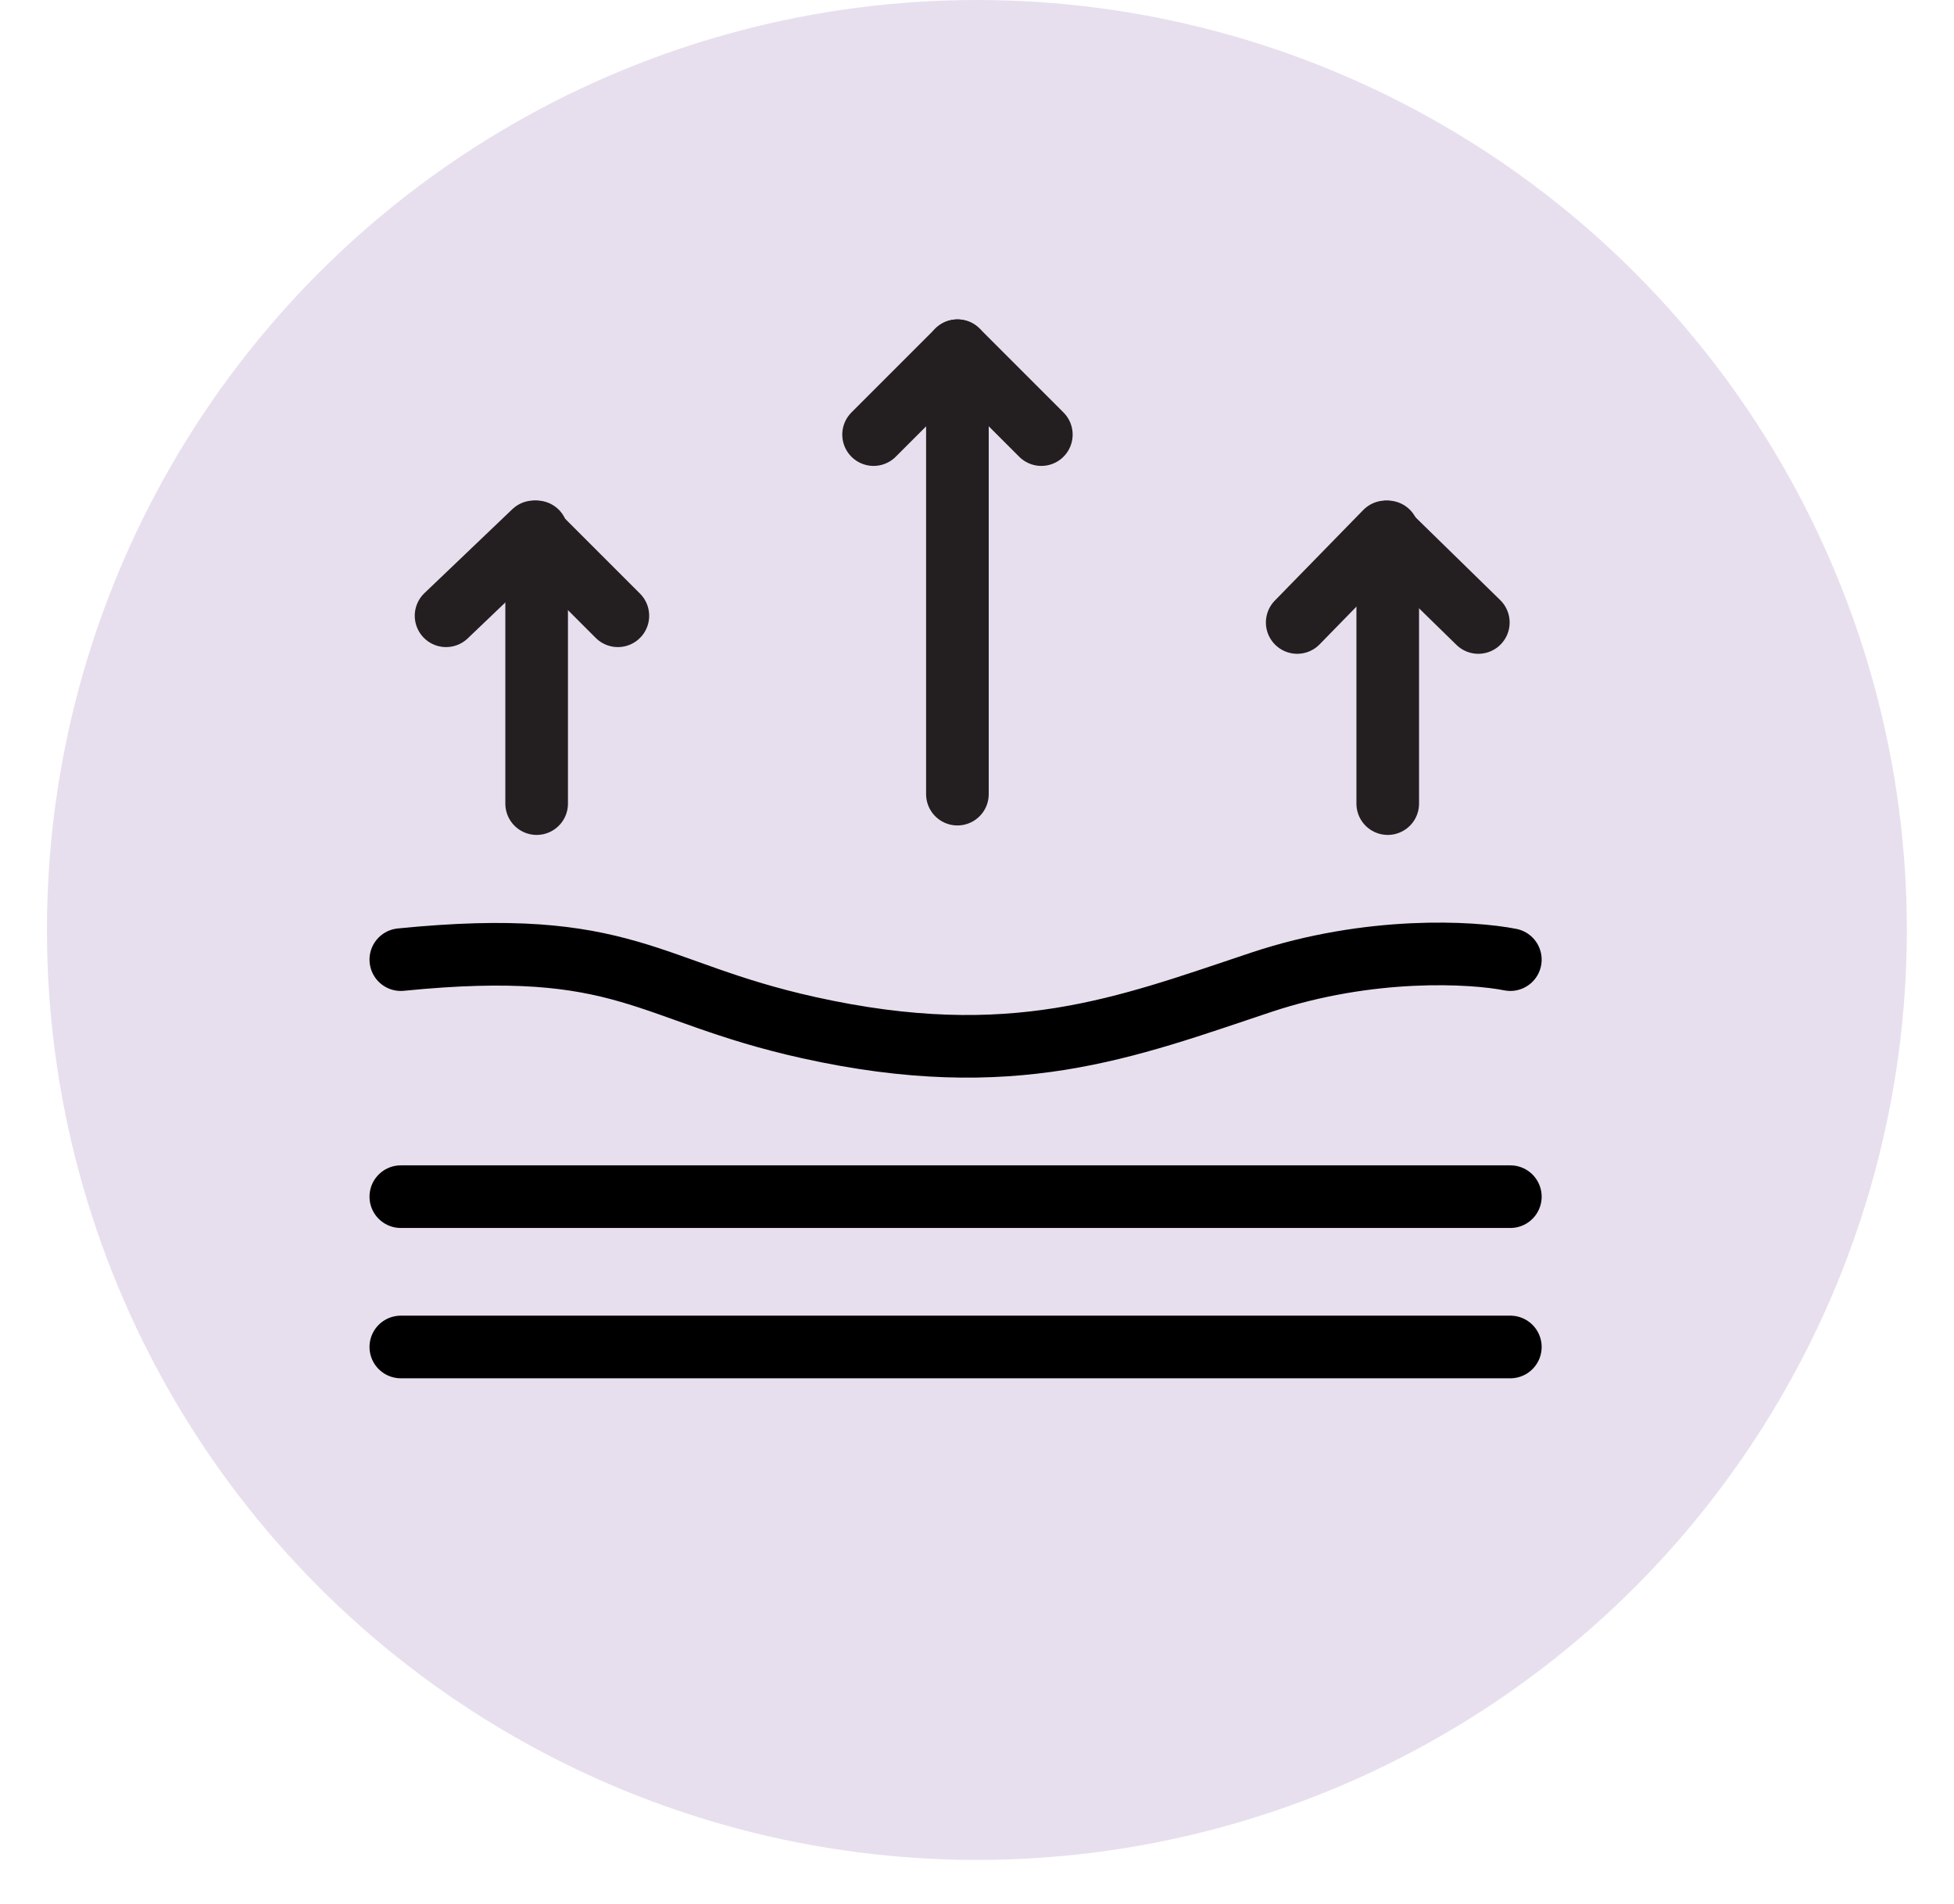
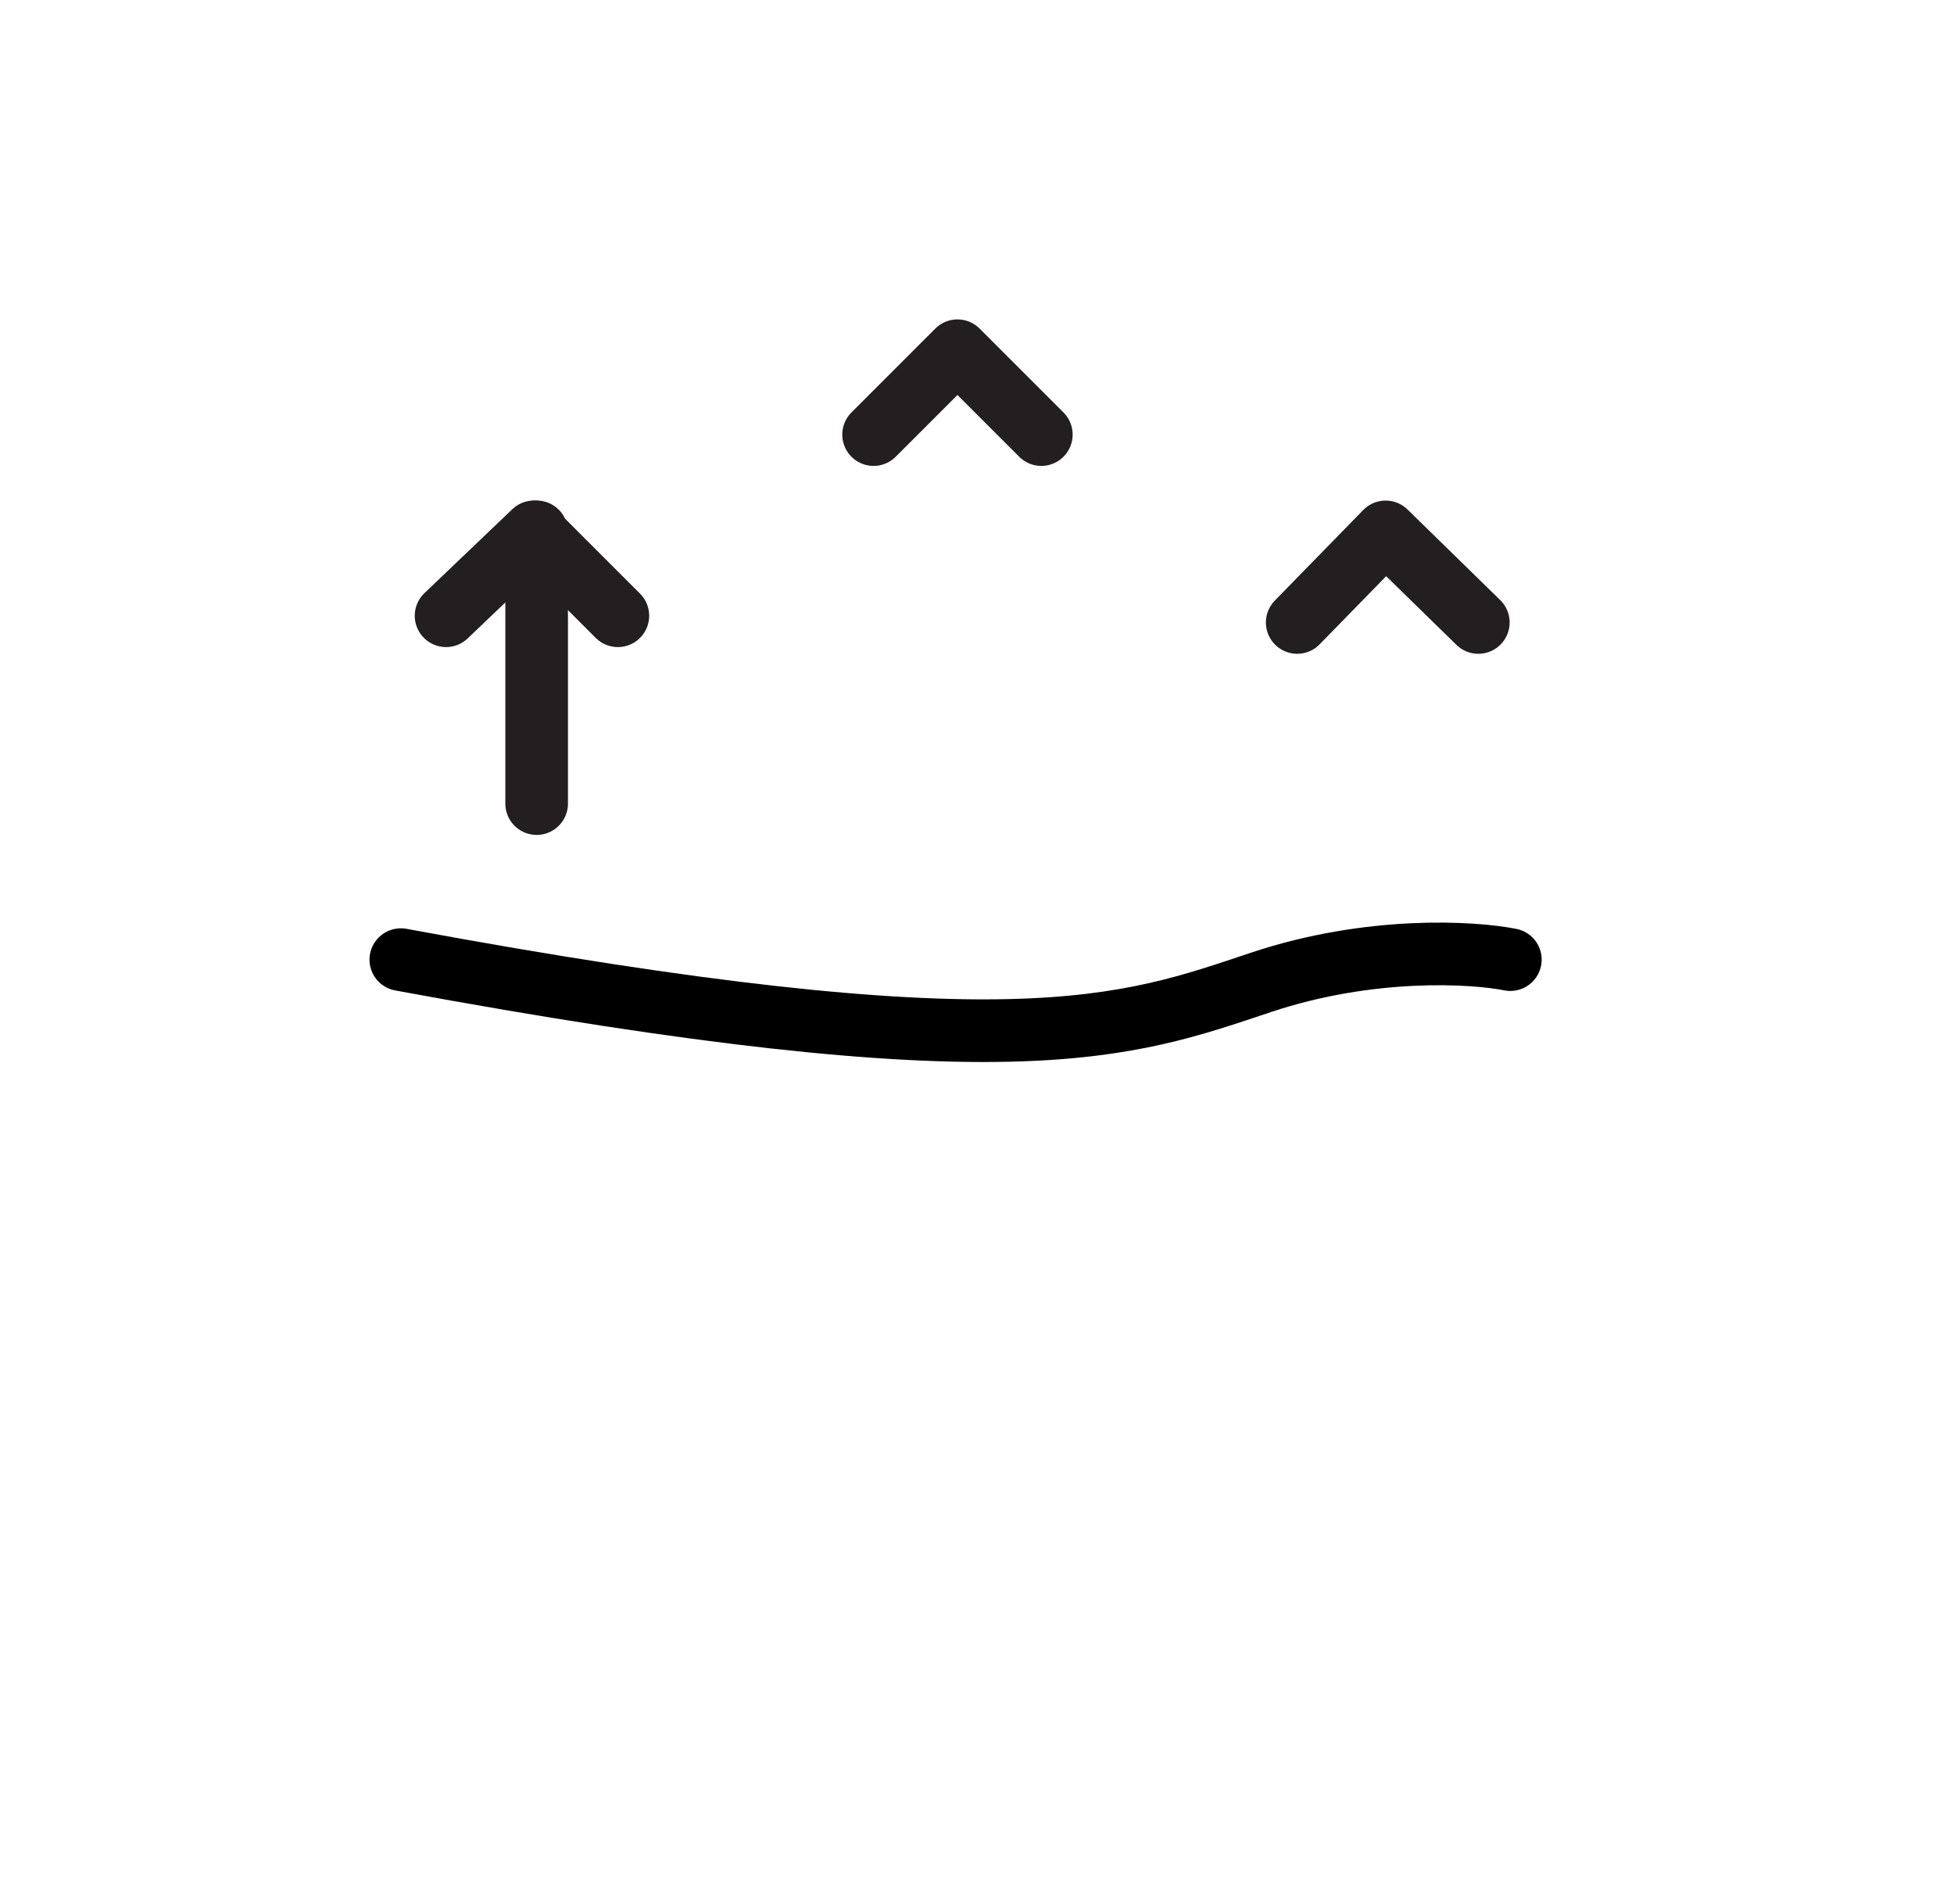
<svg xmlns="http://www.w3.org/2000/svg" fill="none" viewBox="0 0 39 38" height="38" width="39">
-   <circle fill="#E8DFEE" r="18.561" cy="18.561" cx="19.498" />
-   <path stroke-linecap="round" stroke-width="1.25" stroke="black" d="M8 19.153C12.52 18.701 12.881 19.786 16.135 20.509C20.203 21.413 22.462 20.509 25.174 19.605C27.343 18.882 29.392 19.003 30.145 19.153" />
-   <path stroke-linecap="round" stroke-width="1.25" stroke="black" d="M8 23.884H30.145" />
-   <path stroke-linecap="round" stroke-width="1.25" stroke="black" d="M8 26.884H30.145" />
+   <path stroke-linecap="round" stroke-width="1.25" stroke="black" d="M8 19.153C20.203 21.413 22.462 20.509 25.174 19.605C27.343 18.882 29.392 19.003 30.145 19.153" />
  <path stroke-linejoin="round" stroke-linecap="round" stroke-miterlimit="10" stroke-width="1.25" stroke="#231F20" d="M10.711 16.039L10.711 10.615" />
  <path stroke-linejoin="round" stroke-linecap="round" stroke-miterlimit="10" stroke-width="1.25" stroke="#231F20" d="M8.903 12.29L10.657 10.615L12.332 12.29" />
-   <path stroke-linejoin="round" stroke-linecap="round" stroke-miterlimit="10" stroke-width="1.25" stroke="#231F20" d="M19.109 15.85V7" />
  <path stroke-linejoin="round" stroke-linecap="round" stroke-miterlimit="10" stroke-width="1.25" stroke="#231F20" d="M17.436 8.674L19.11 7L20.784 8.674" />
-   <path stroke-linejoin="round" stroke-linecap="round" stroke-miterlimit="10" stroke-width="1.25" stroke="#231F20" d="M27.698 16.039L27.698 10.616" />
  <path stroke-linejoin="round" stroke-linecap="round" stroke-miterlimit="10" stroke-width="1.25" stroke="#231F20" d="M25.891 12.424L27.656 10.616L29.506 12.424" />
</svg>